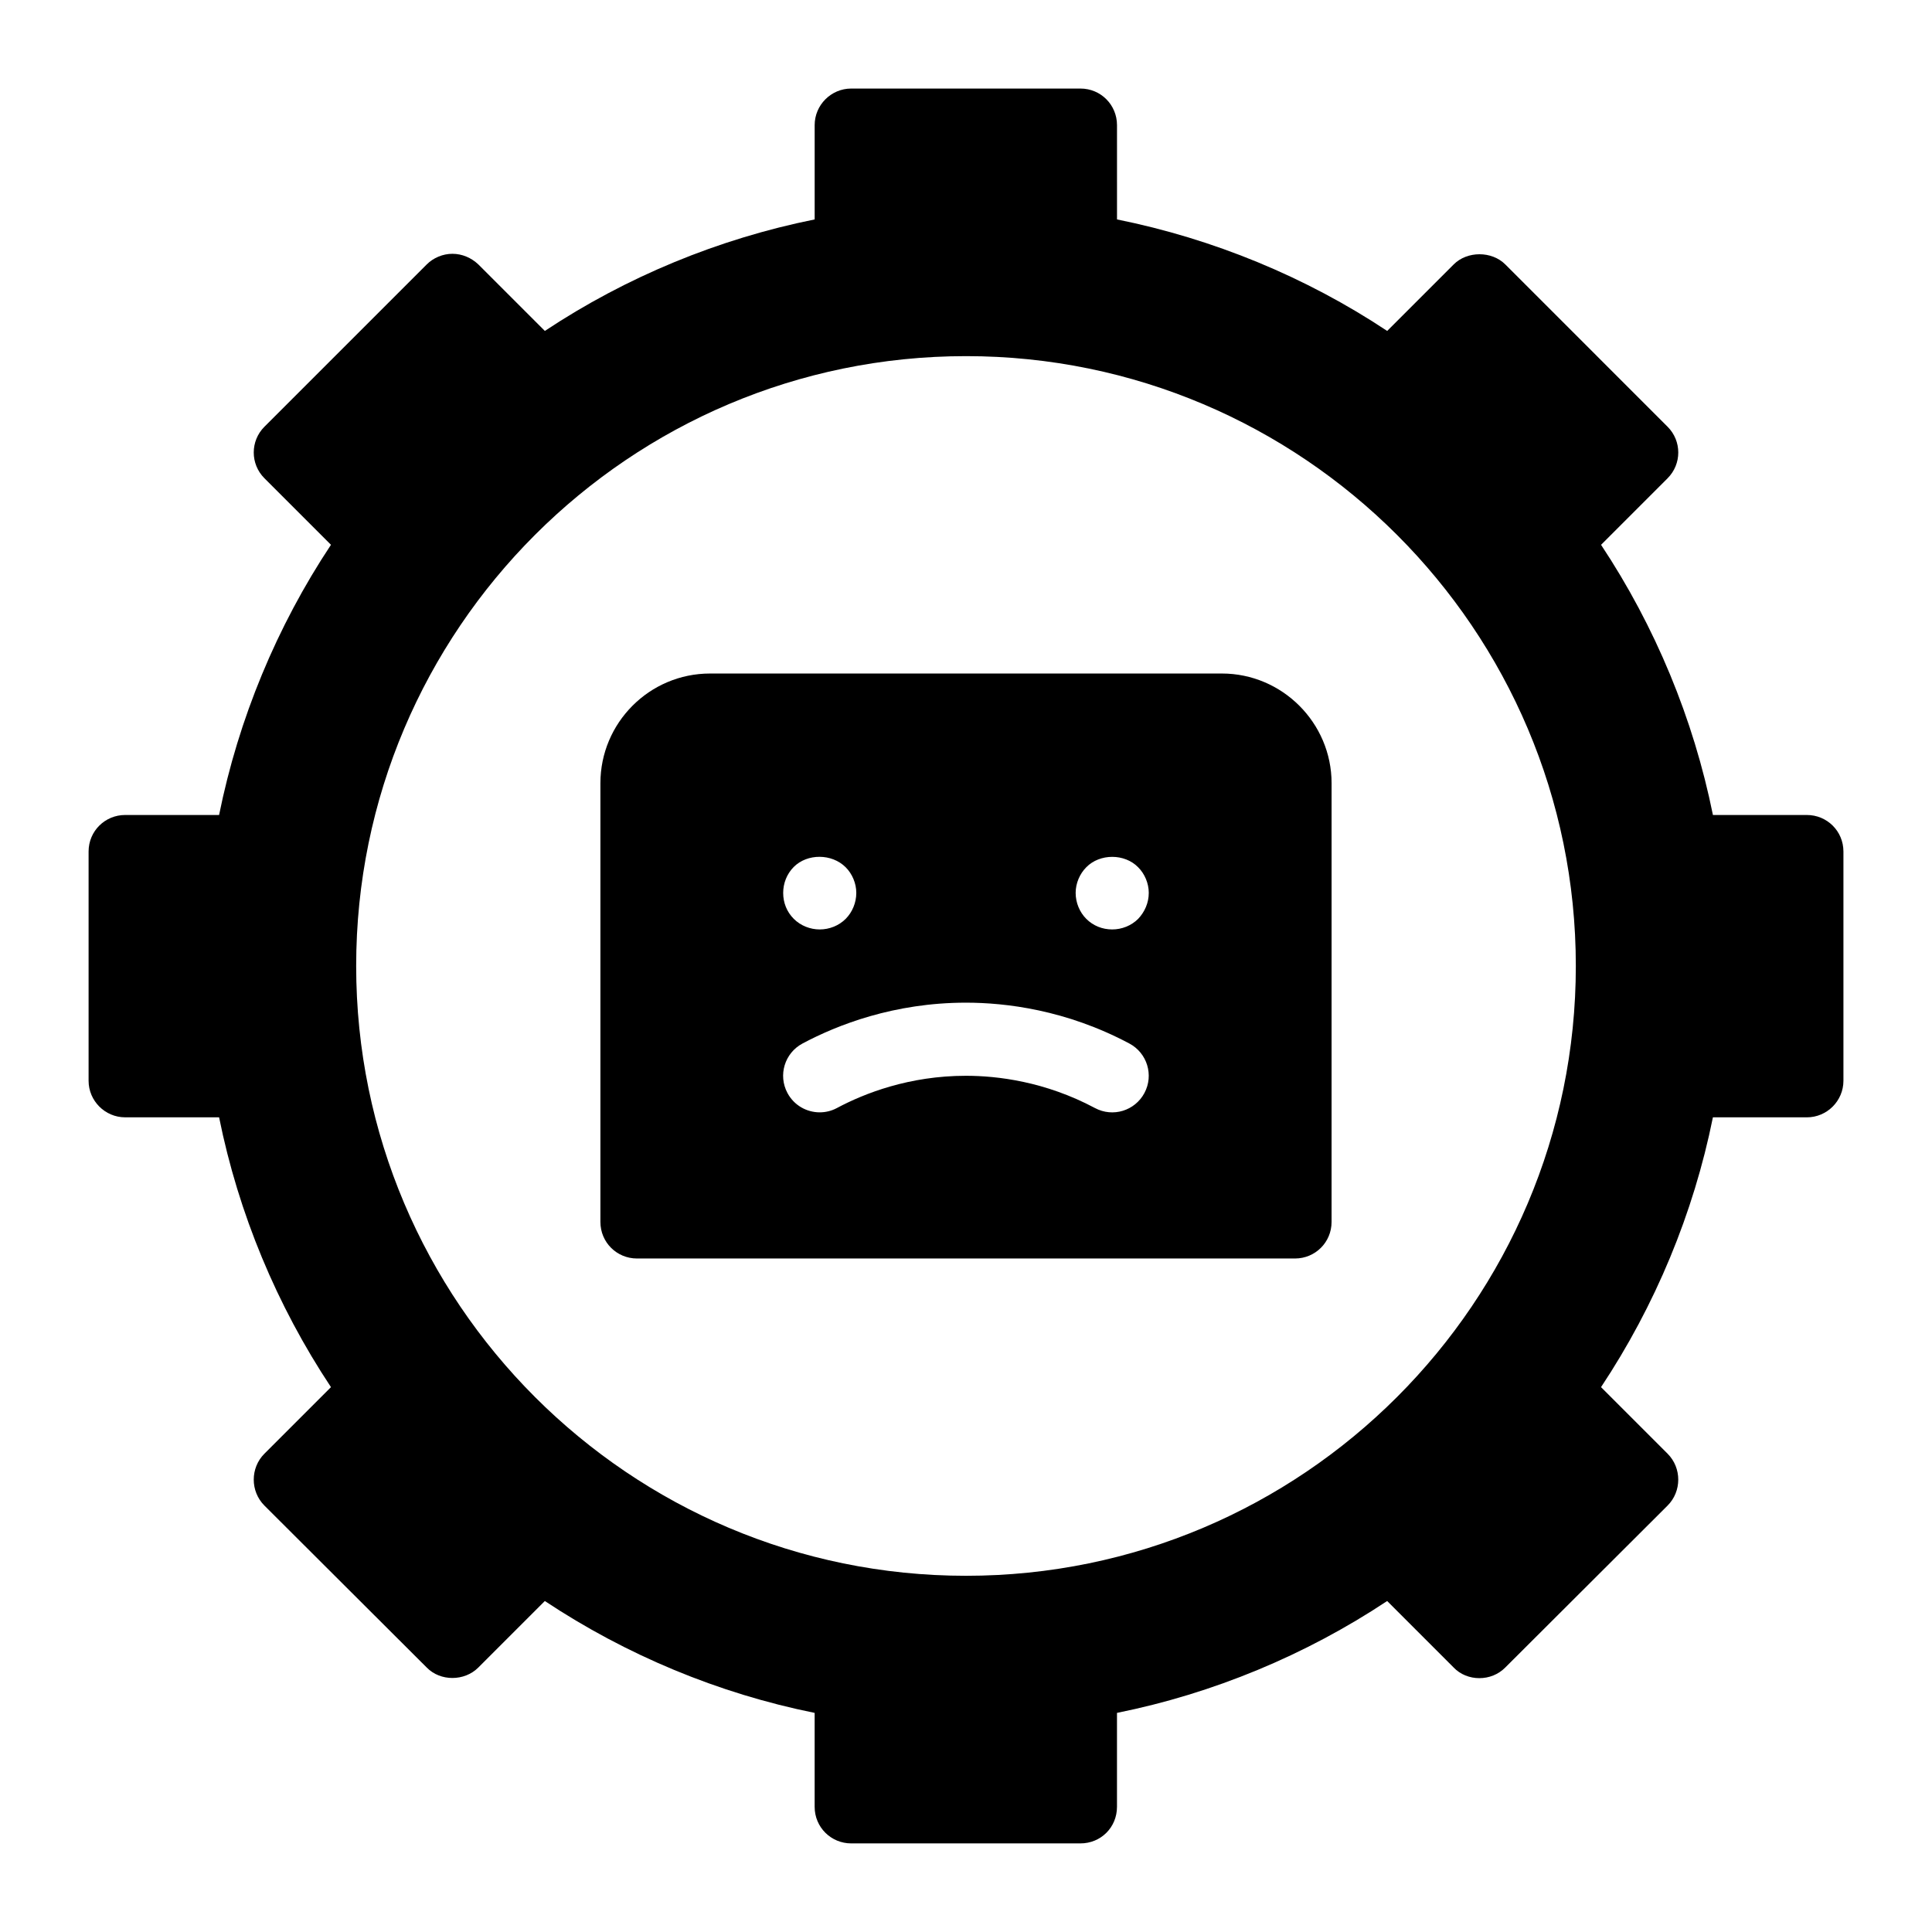
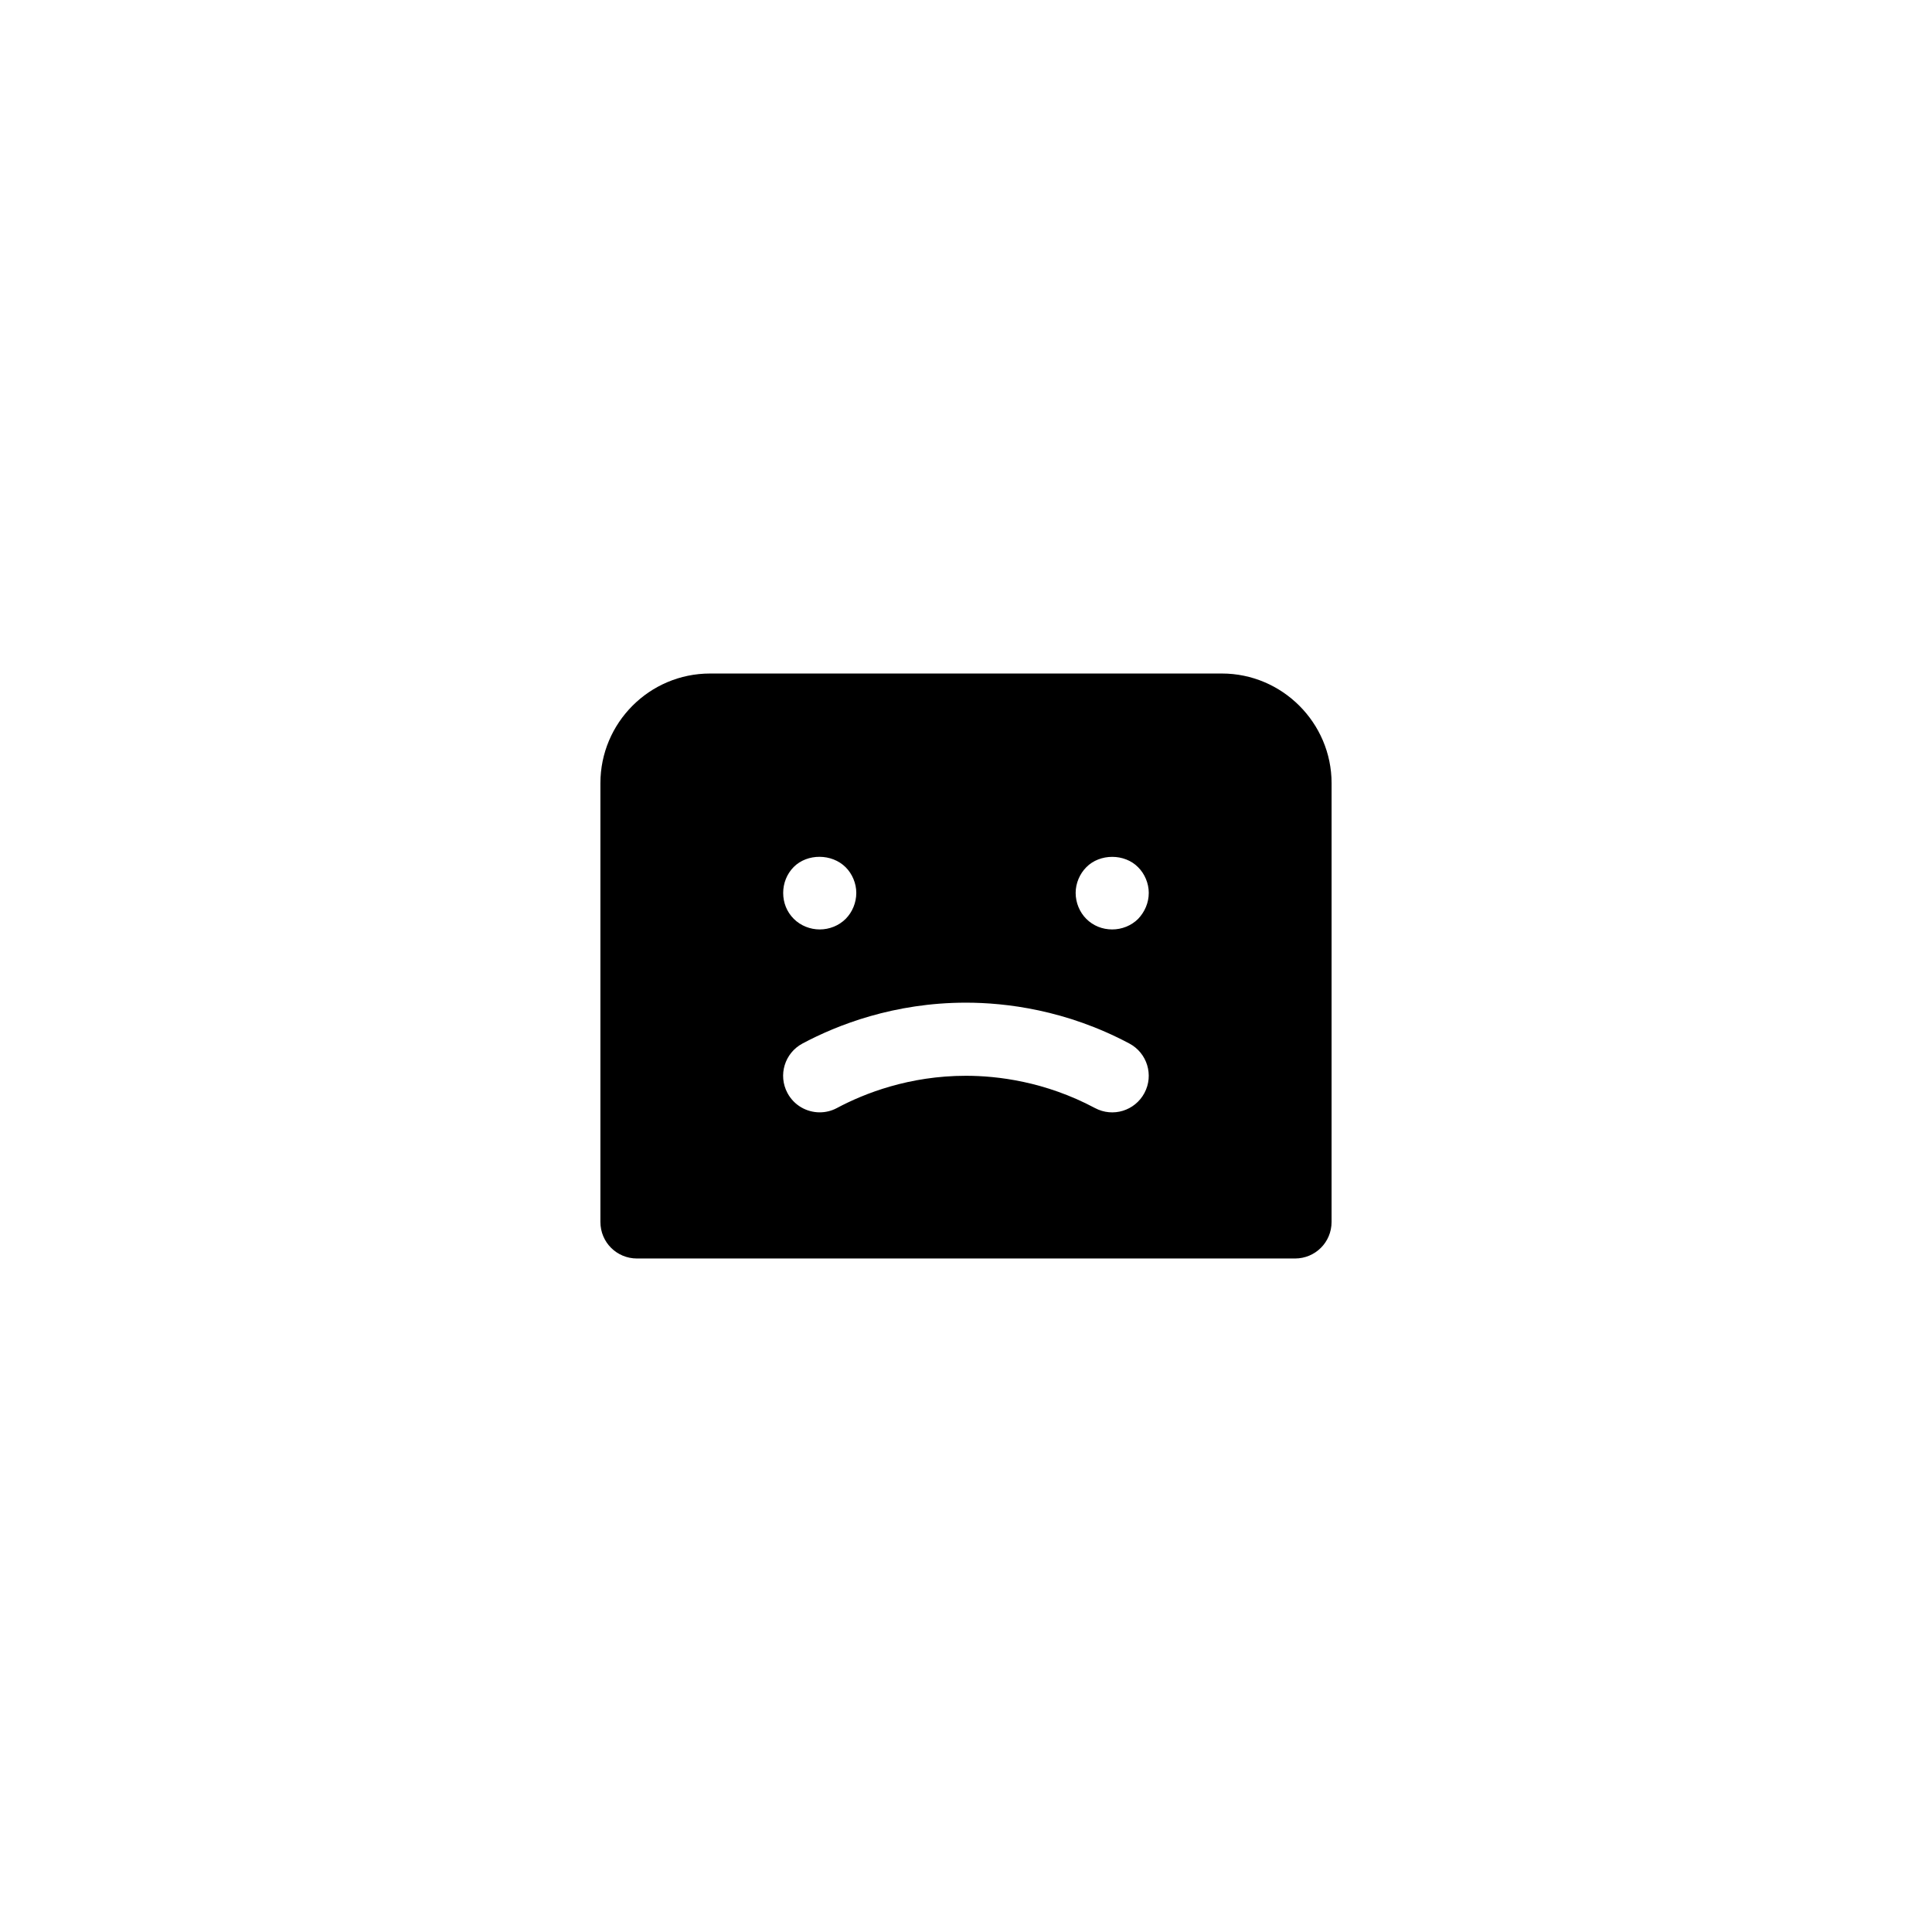
<svg xmlns="http://www.w3.org/2000/svg" fill="#000000" width="800px" height="800px" version="1.1" viewBox="144 144 512 512">
  <g>
-     <path d="m622.84 359.98h-24.898c-5.137-25.48-15.309-49.992-29.648-71.598l17.633-17.633c3.777-3.777 3.777-9.883 0-13.66l-43.016-43.02c-3.586-3.586-10.078-3.586-13.66 0l-17.633 17.633c-21.605-14.34-46.117-24.414-71.598-29.551l-0.004-24.996c0-5.328-4.262-9.688-9.688-9.688h-60.746c-5.328 0-9.688 4.359-9.688 9.688v24.996c-25.48 5.137-49.898 15.211-71.504 29.551l-17.633-17.633c-1.84-1.742-4.262-2.809-6.879-2.809-2.519 0-5.039 1.066-6.781 2.809l-43.02 43.016c-3.777 3.777-3.777 9.883 0 13.66l17.633 17.633c-14.34 21.605-24.512 46.117-29.648 71.598l-24.898 0.004c-5.328 0-9.688 4.262-9.688 9.688v60.746c0 5.328 4.359 9.688 9.688 9.688h24.898c5.133 25.48 15.309 49.898 29.648 71.504l-17.633 17.633c-3.777 3.777-3.777 9.98 0 13.758l43.016 42.922c3.586 3.684 9.98 3.684 13.66 0l17.633-17.633c21.605 14.34 46.02 24.512 71.504 29.648v24.898c0 5.426 4.359 9.688 9.688 9.688h60.746c5.426 0 9.688-4.262 9.688-9.688v-24.898c25.48-5.133 49.992-15.309 71.598-29.648l17.633 17.633c1.746 1.84 4.262 2.809 6.781 2.809 2.617 0 5.039-0.969 6.879-2.809l43.02-42.922c3.777-3.777 3.777-9.98 0-13.758l-17.633-17.633c14.34-21.605 24.512-46.02 29.648-71.504l24.902 0.004c5.328 0 9.688-4.359 9.688-9.688v-60.746c0.004-5.43-4.359-9.691-9.688-9.691zm-222.84 201.62c-89.137 0-161.61-72.473-161.61-161.61 0-89.137 72.473-161.61 161.61-161.61 89.133-0.004 161.61 72.469 161.61 161.61 0 89.133-72.473 161.61-161.61 161.61z" />
    <path d="m467.82 322.49h-135.64c-16.082 0-29.066 13.078-29.066 29.066v116.27c0 5.426 4.359 9.688 9.688 9.688h174.39c5.328 0 9.688-4.262 9.688-9.688l0.004-116.27c0-15.984-13.082-29.066-29.066-29.066zm-113.46 51.254c3.586-3.586 10.078-3.586 13.758 0.094 1.742 1.746 2.809 4.262 2.809 6.785 0 2.617-1.07 5.133-2.809 6.879-1.836 1.84-4.363 2.809-6.879 2.809-2.516 0-5.035-0.969-6.879-2.809s-2.809-4.262-2.809-6.879c0-2.523 0.965-5.039 2.809-6.879zm92.93 59.906c-2.527 4.727-8.363 6.527-13.113 3.992-13.254-7.062-25.914-8.547-34.195-8.547-15.023 0-26.891 4.648-34.195 8.547-1.449 0.777-3.008 1.141-4.551 1.141-3.465 0-6.812-1.859-8.555-5.129-2.527-4.723-0.738-10.586 3.984-13.109 9.254-4.938 24.289-10.828 43.316-10.828 10.492 0 26.52 1.879 43.316 10.828 4.723 2.516 6.512 8.383 3.992 13.105zm-1.664-46.148c-1.836 1.84-4.363 2.809-6.879 2.809-2.613 0-5.035-0.969-6.879-2.809-1.742-1.746-2.809-4.262-2.809-6.879 0-2.523 1.07-5.039 2.809-6.785 3.586-3.68 10.172-3.68 13.758 0 1.742 1.746 2.809 4.262 2.809 6.785 0 2.617-1.066 5.039-2.809 6.879z" />
  </g>
</svg>